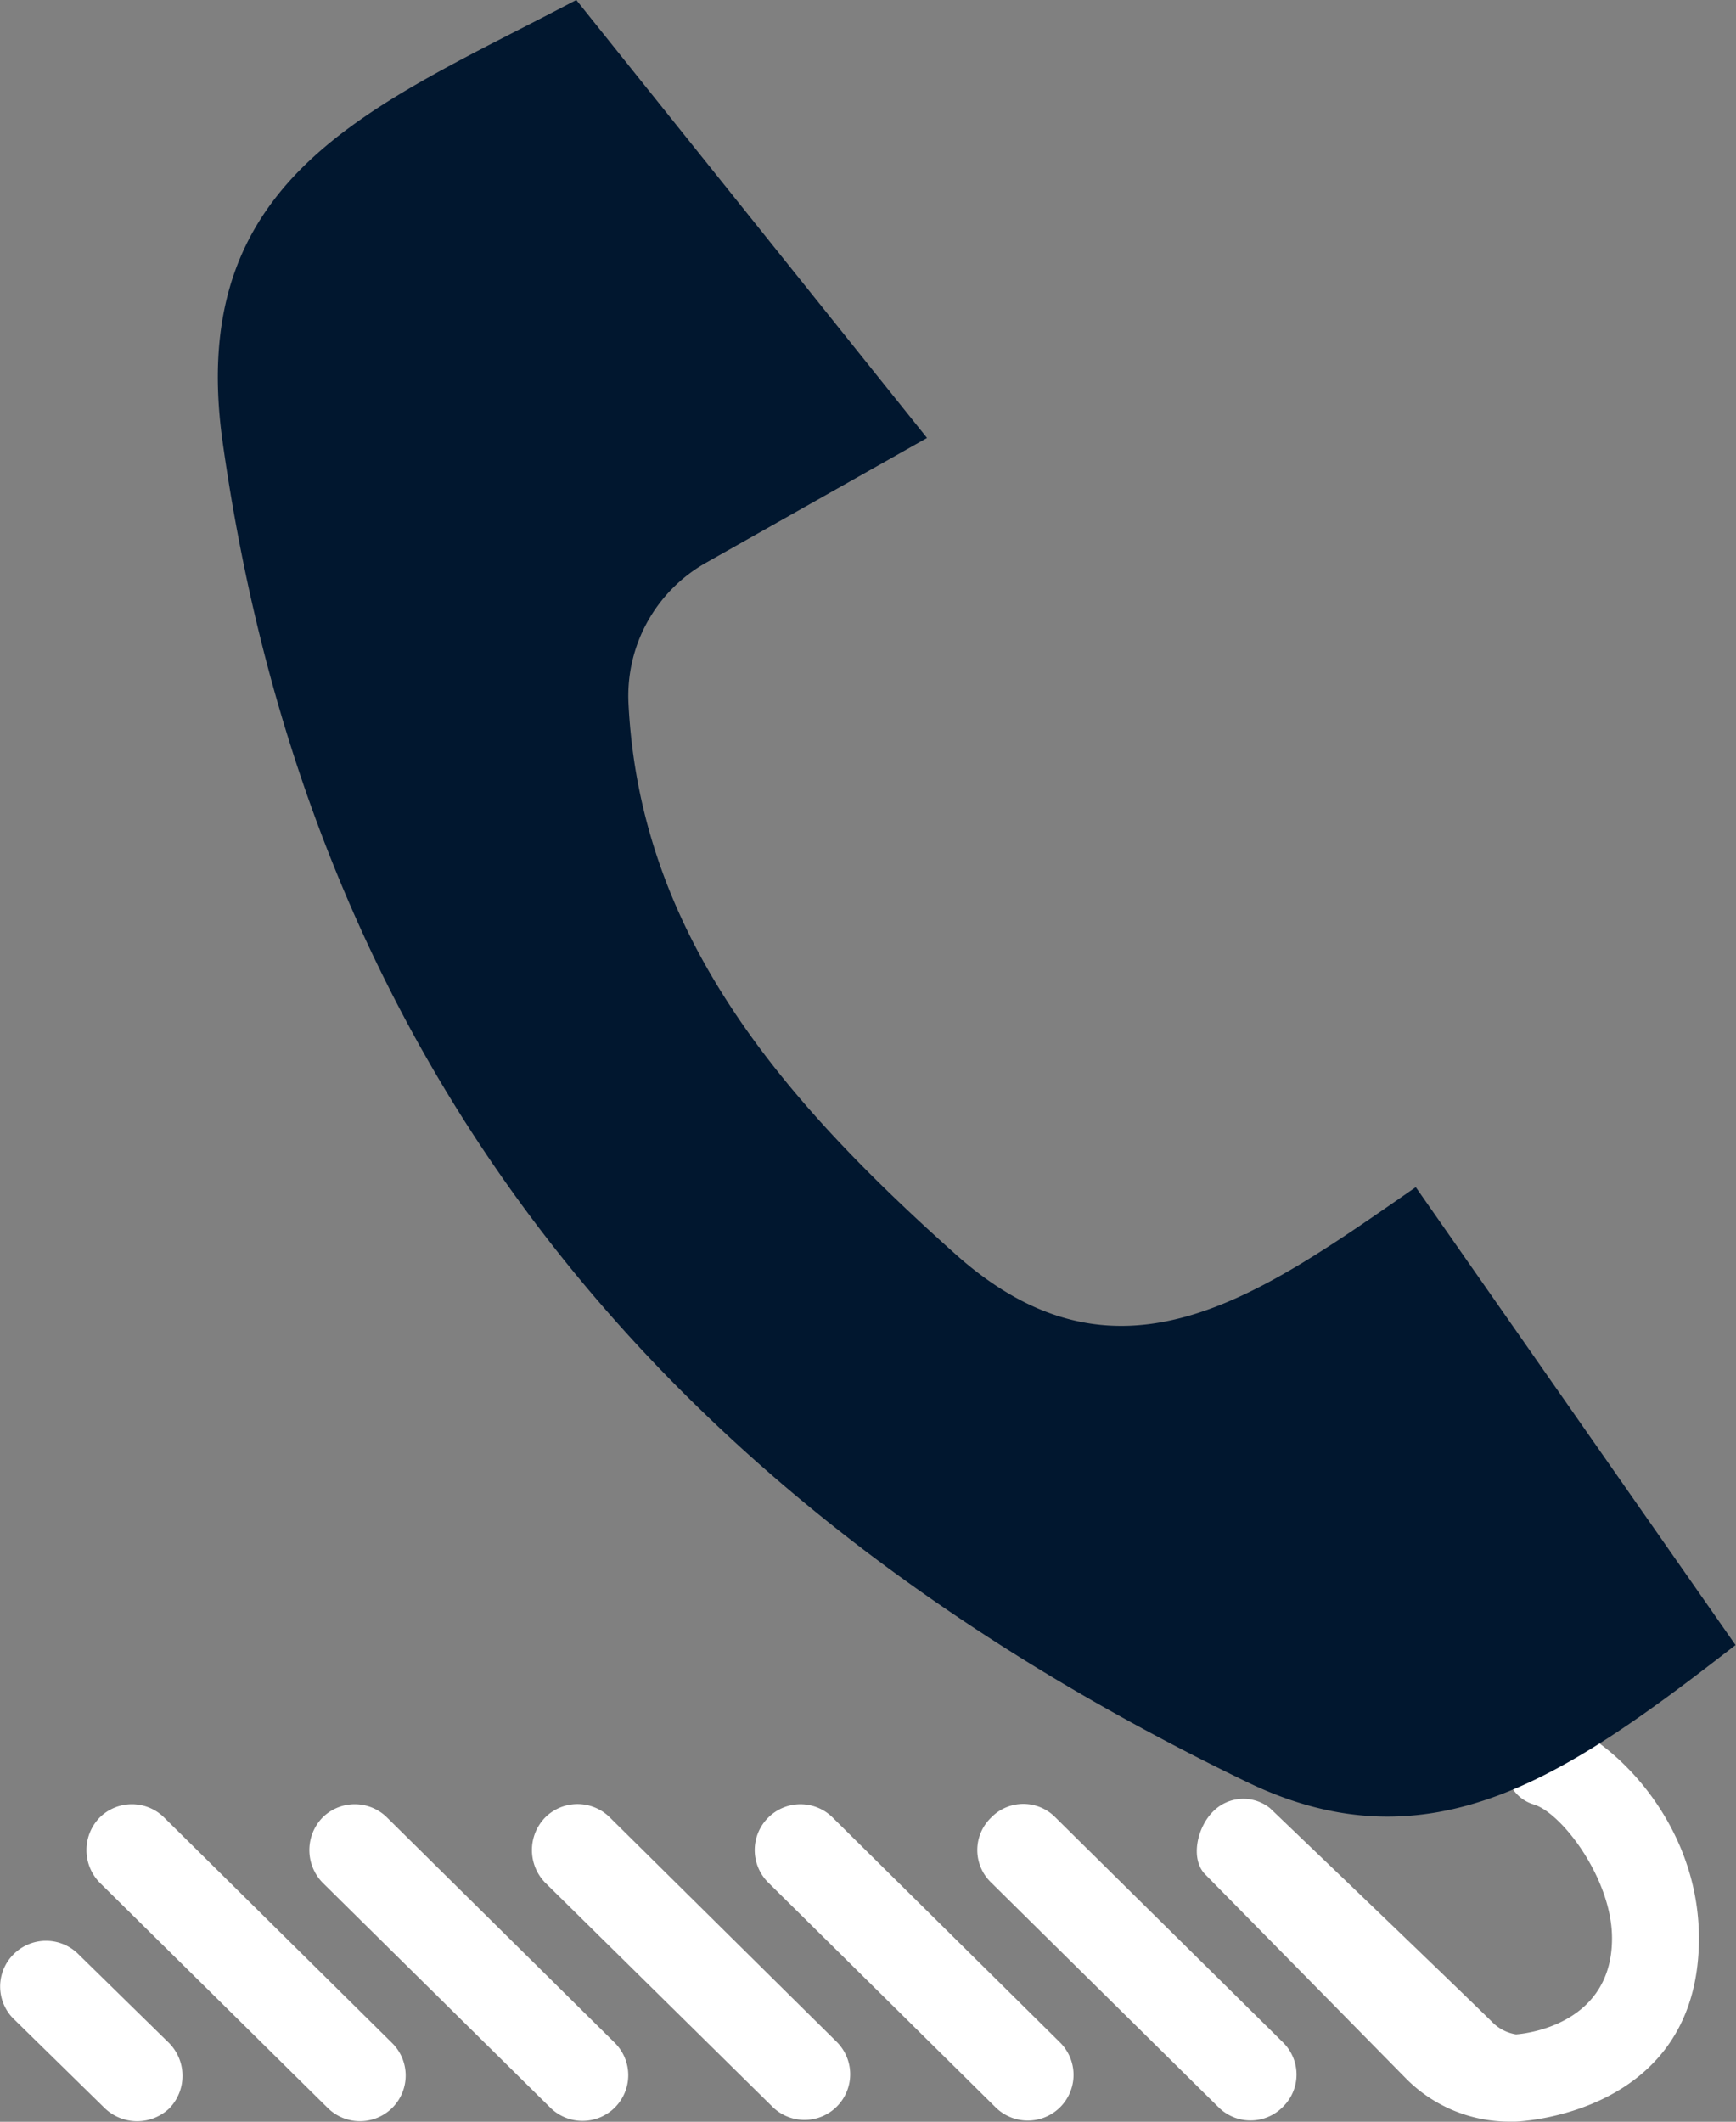
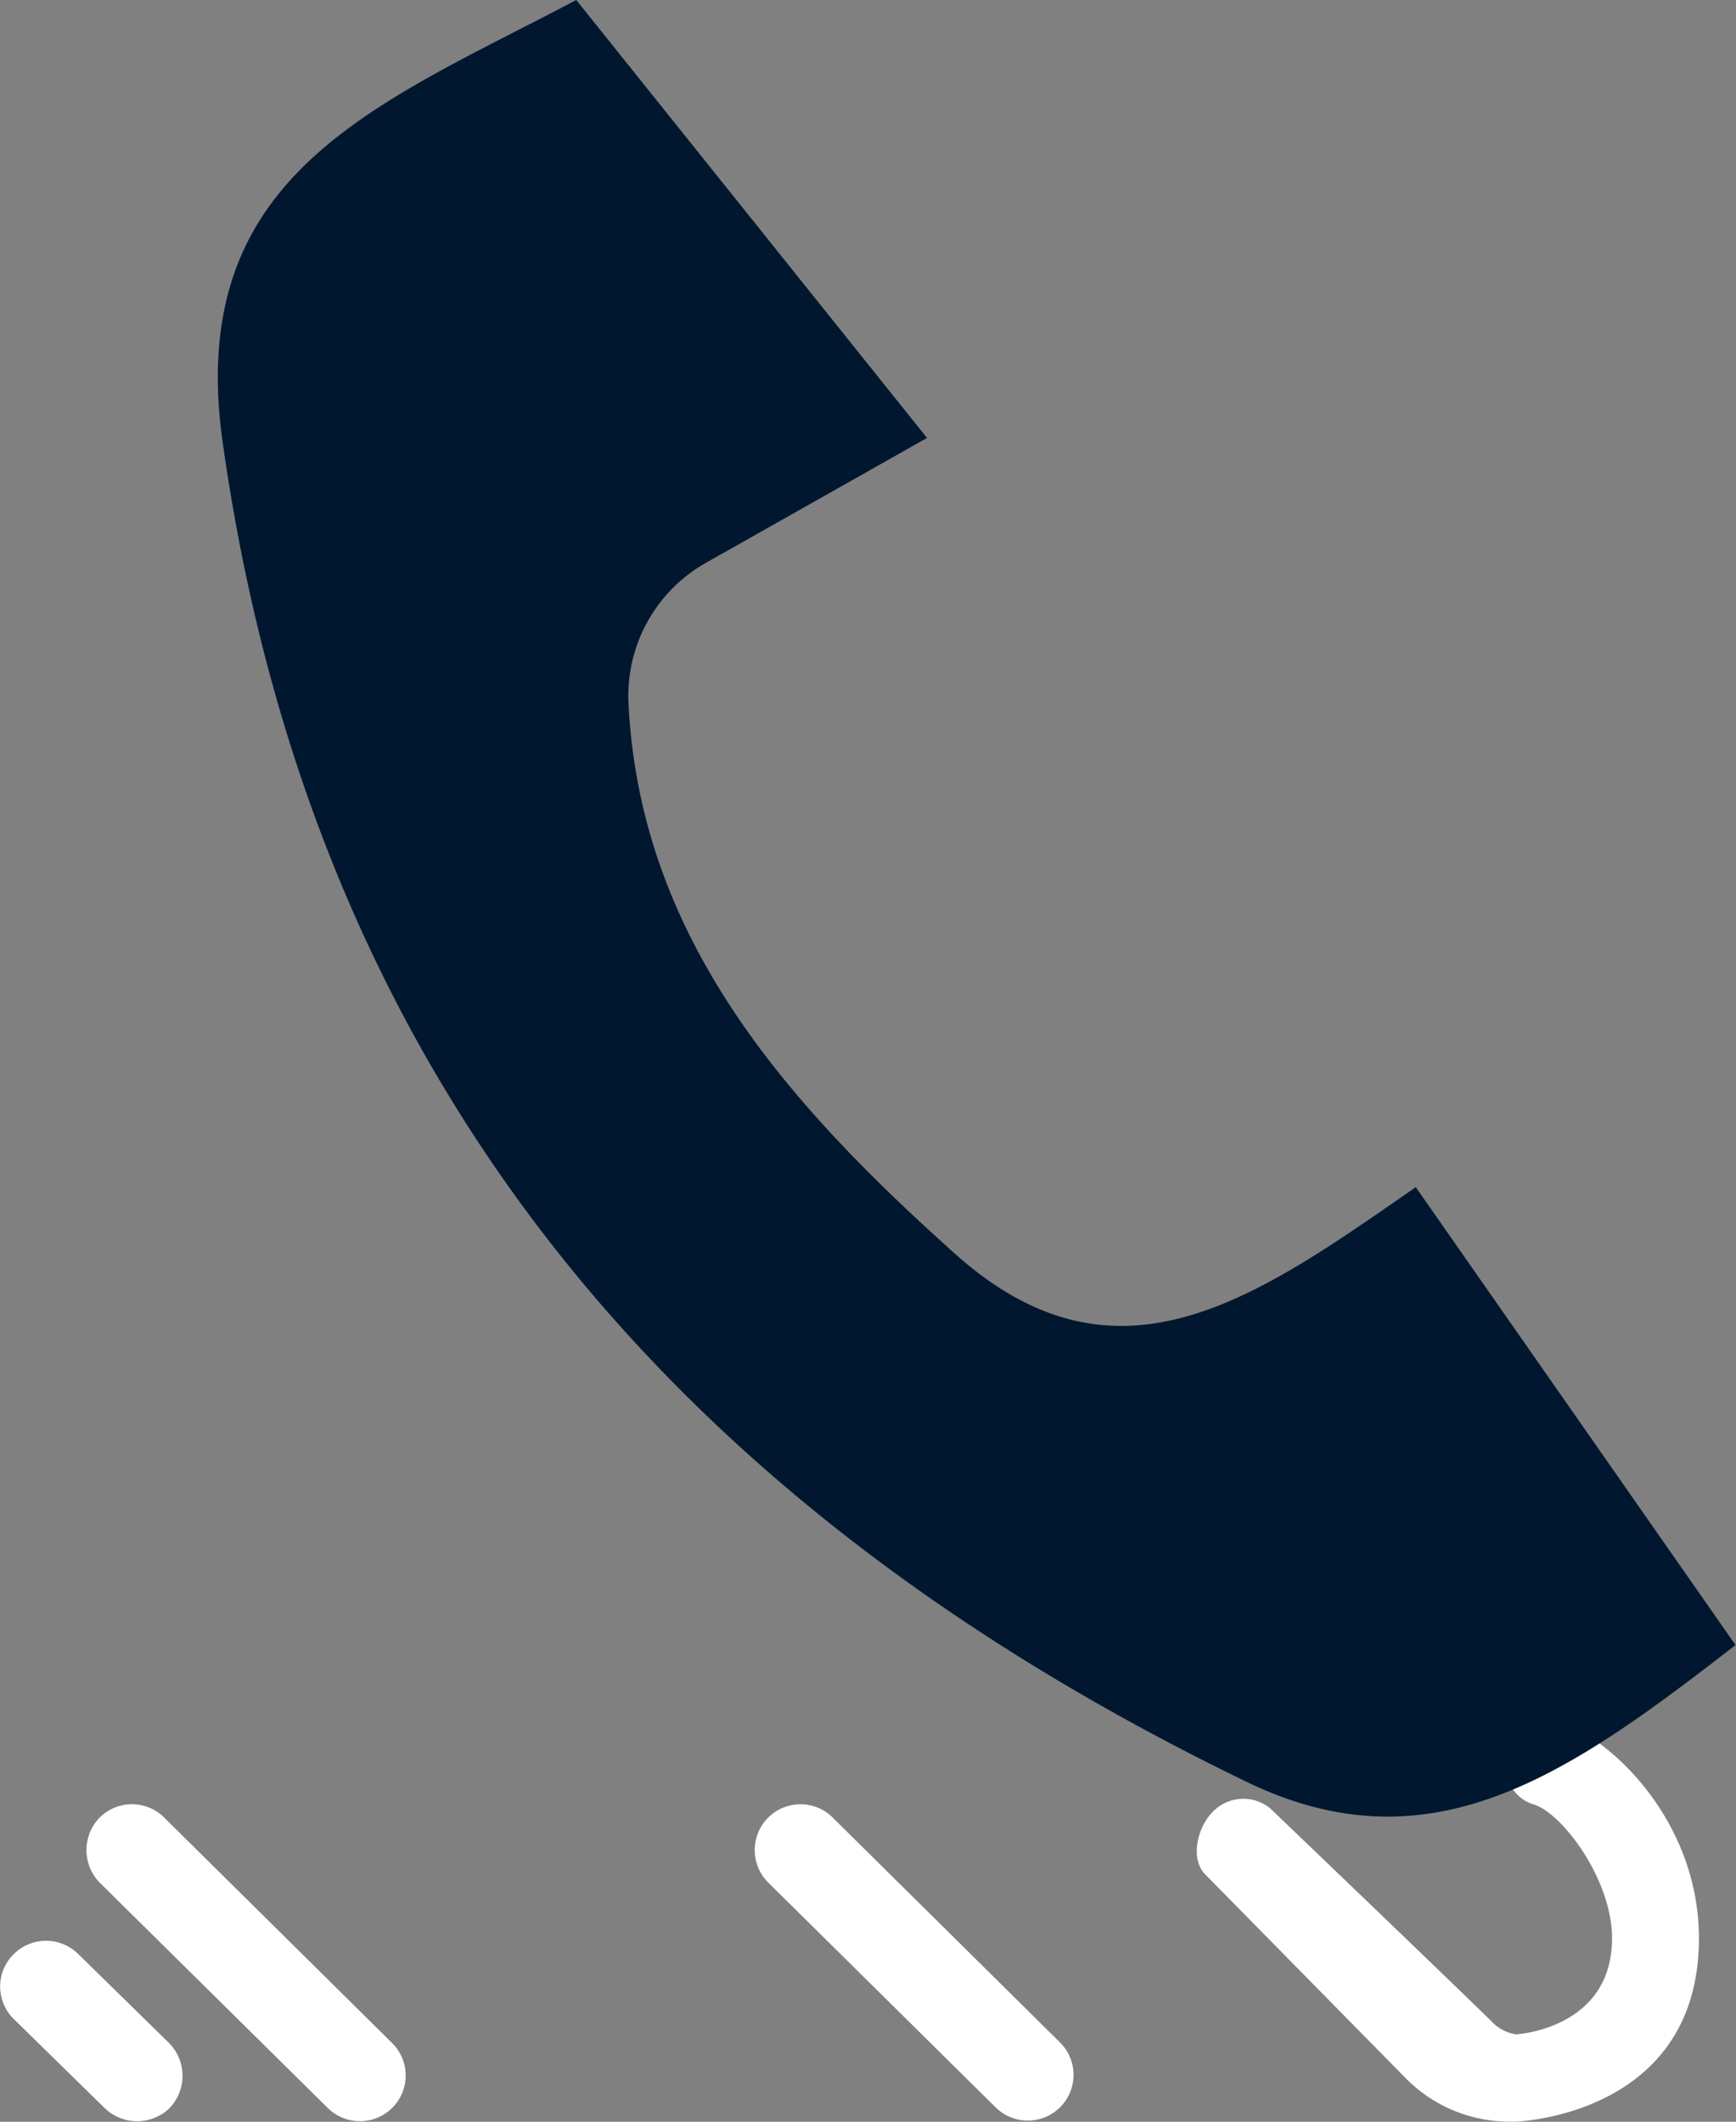
<svg xmlns="http://www.w3.org/2000/svg" viewBox="0 0 111.46 136.19">
  <rect x="0" y="0" width="111.46" height="136.19" fill="#808080" stroke="none" />
  <defs>
    <style>.cls-1{fill:#fff;}.cls-2{fill:#01172f;}</style>
  </defs>
  <g id="Vrstva_2" data-name="Vrstva 2">
    <g id="Vrstva_1-2" data-name="Vrstva 1">
      <path class="cls-1" d="M96.7,113.47a2.49,2.49,0,0,0,1.8,2.36c1.82.58,5,4.81,5,8.58,0,5.85-6.17,6.17-6.17,6.17a2.75,2.75,0,0,1-1.57-.84c-3.53-3.45-14.22-13.68-14.22-13.68a2.73,2.73,0,0,0-3.67.23h0c-1,1-1.46,3-.51,4L90.26,133.4a9.34,9.34,0,0,0,6.64,2.78h.4s11.78-.34,11.78-11.77c0-7.59-5.79-13.06-9.28-14a2.47,2.47,0,0,0-3.1,2.4Z" />
-       <path class="cls-1" d="M67.73,116.62l14.66,14.49a2.89,2.89,0,0,1,0,4.1l-.06.06a2.91,2.91,0,0,1-4.08,0L63.6,120.8a2.89,2.89,0,0,1,0-4.1l.07-.07A2.88,2.88,0,0,1,67.73,116.62Z" />
      <path class="cls-1" d="M53.45,116.65,68.06,131.1a2.93,2.93,0,0,1,0,4.16h0a2.94,2.94,0,0,1-4.14,0L49.33,120.84a2.94,2.94,0,0,1,0-4.18h0A2.93,2.93,0,0,1,53.45,116.65Z" />
-       <path class="cls-1" d="M39.15,116.65l14.57,14.41a2.93,2.93,0,0,1,0,4.16h0a2.93,2.93,0,0,1-4.13,0L35,120.84a3,3,0,0,1,0-4.18h0A2.94,2.94,0,0,1,39.15,116.65Z" />
-       <path class="cls-1" d="M24.84,116.65l14.63,14.47a2.93,2.93,0,0,1,0,4.16h0a2.94,2.94,0,0,1-4.14,0L20.71,120.84a3,3,0,0,1,0-4.18h0A2.94,2.94,0,0,1,24.84,116.65Z" />
      <path class="cls-1" d="M10.53,116.65l14.65,14.49a2.93,2.93,0,0,1,0,4.16h0a2.94,2.94,0,0,1-4.14,0L6.4,120.84a3,3,0,0,1,0-4.18h0A2.94,2.94,0,0,1,10.53,116.65Z" />
      <path class="cls-1" d="M5,125.4l5.87,5.75a3,3,0,0,1,0,4.18h0a3,3,0,0,1-4.13,0L.89,129.6a2.92,2.92,0,0,1,0-4.18h0A2.94,2.94,0,0,1,5,125.4Z" />
      <path class="cls-2" d="M37,0,59.52,28.11l-14.17,8a9.81,9.81,0,0,0-5,9c.73,15,10,25.55,20.94,35.34,10.46,9.39,19.42,2.81,29.61-4.25l20.53,29.39c-10.66,8.27-19.5,14.53-31.37,8.79-36.33-17.56-60-44.76-65.78-86.11C11.92,11.12,24.18,6.76,37,0Z" />
    </g>
  </g>
</svg>